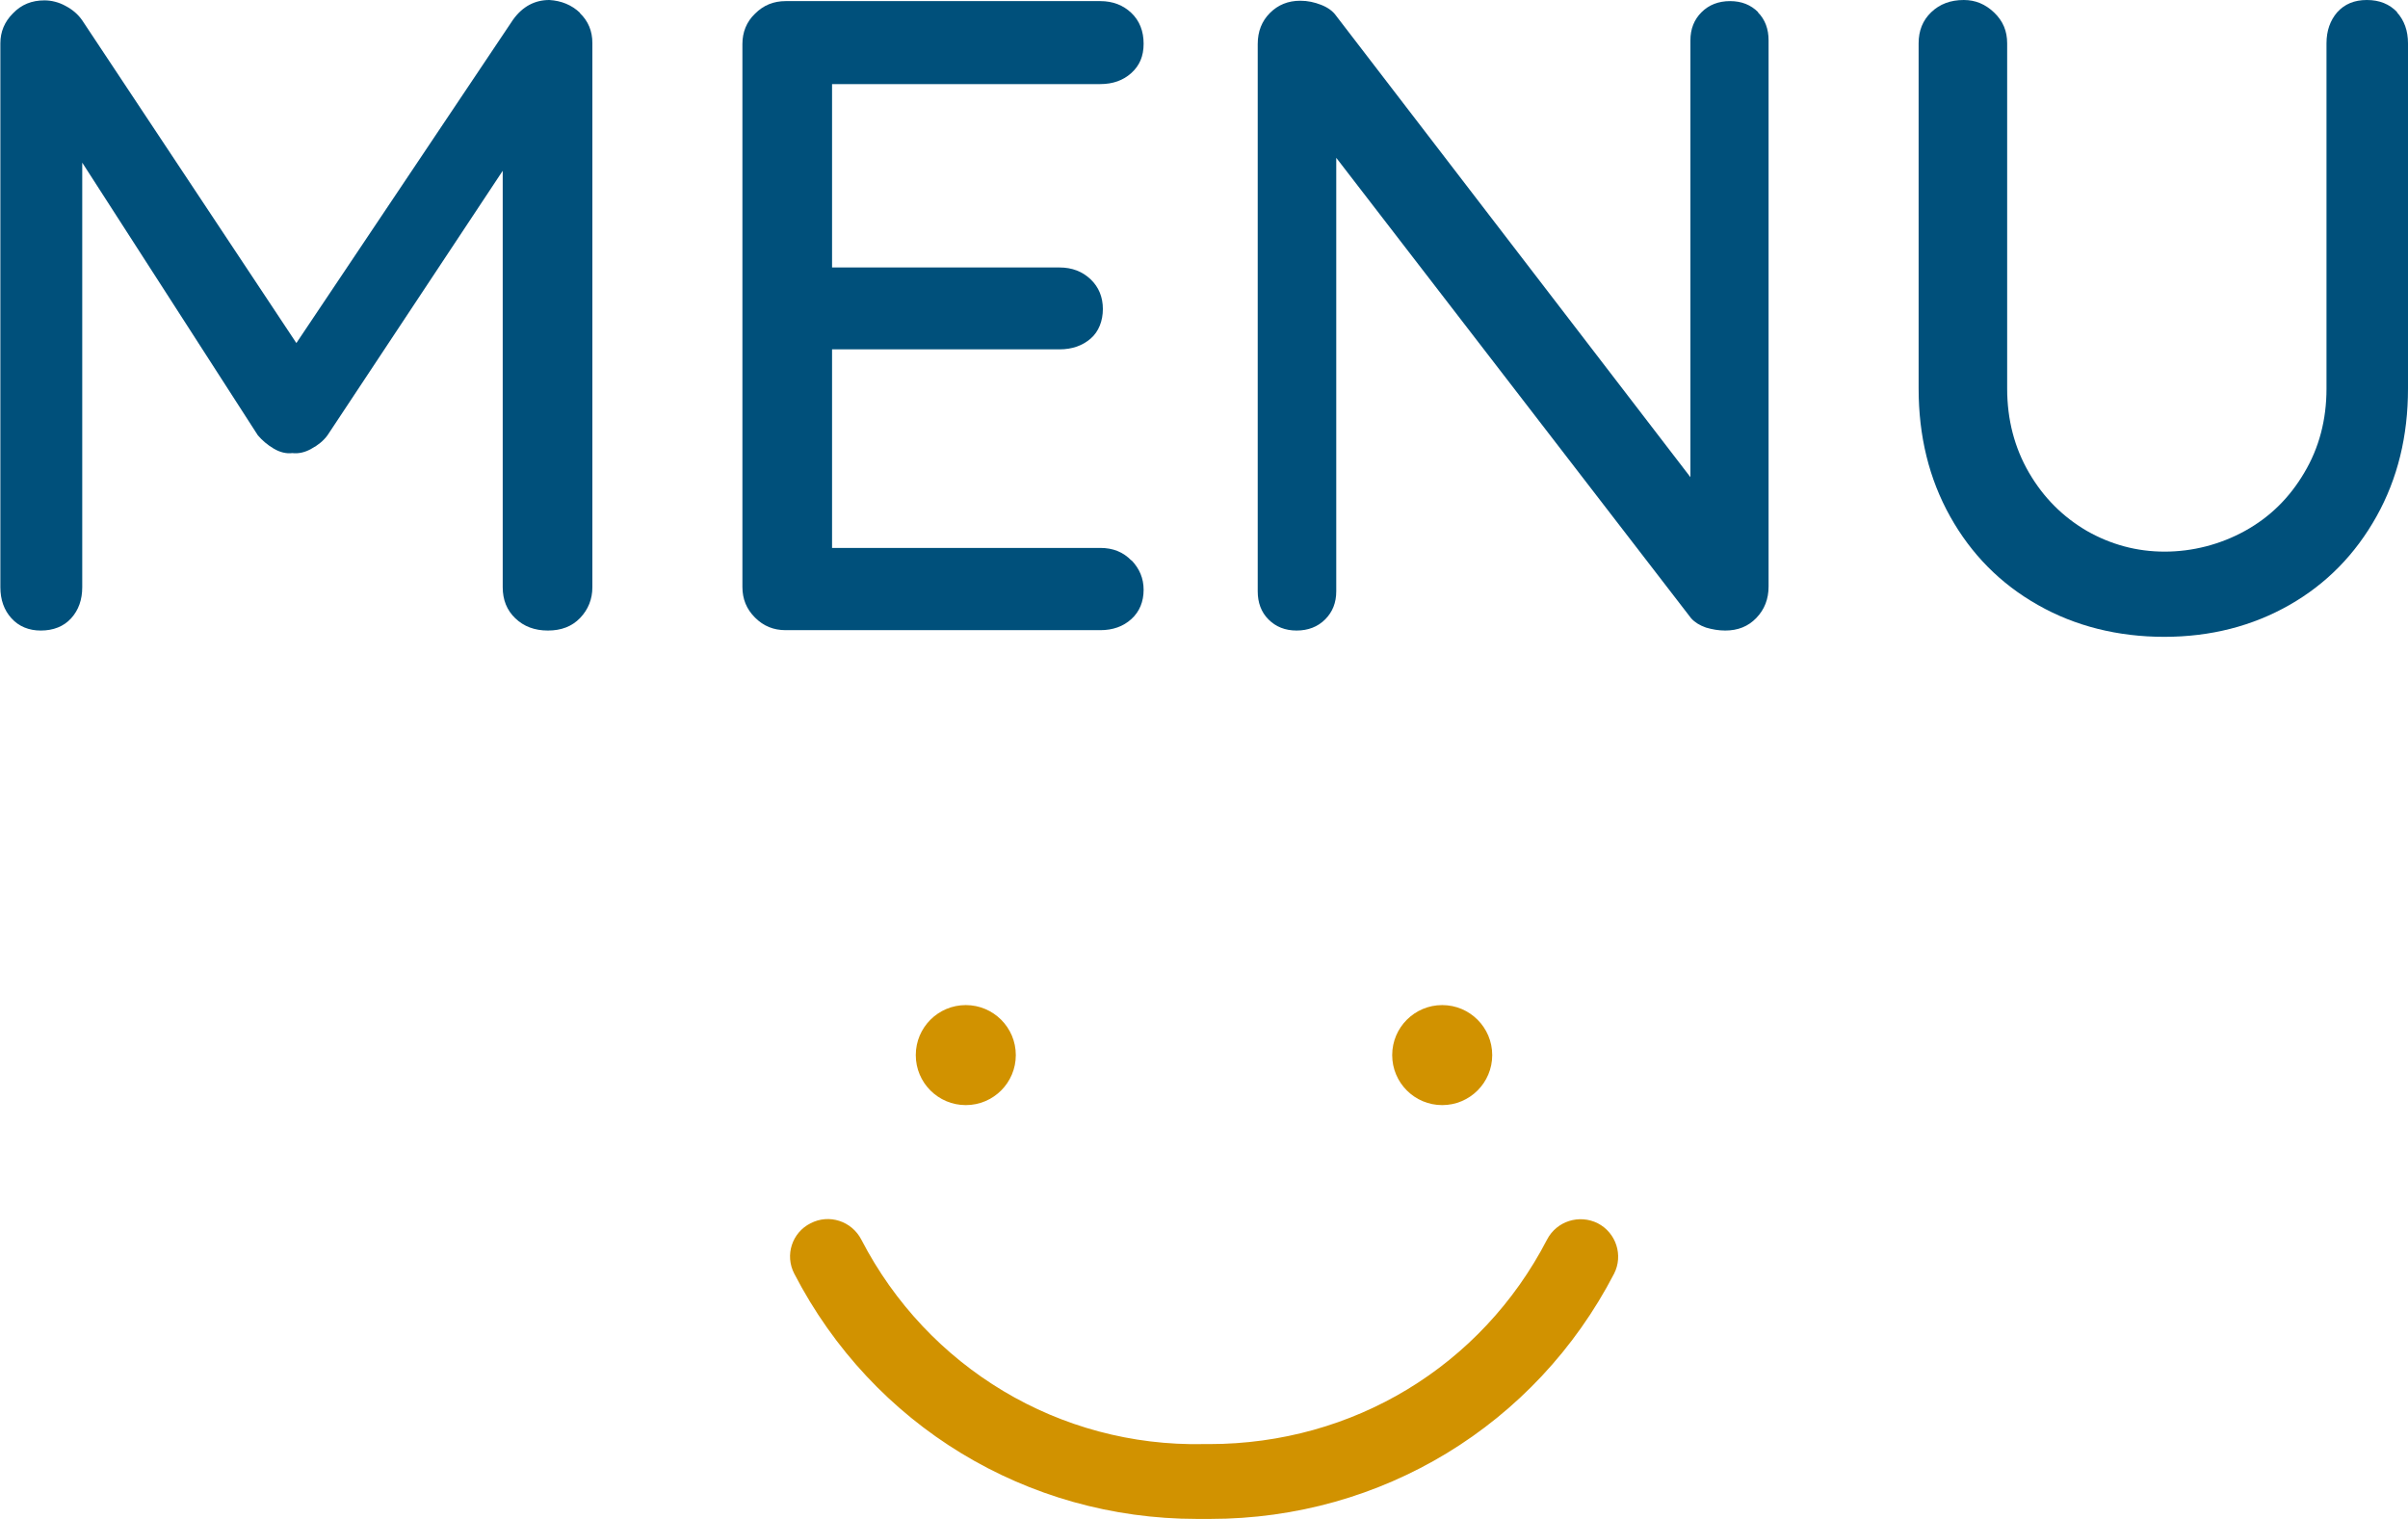
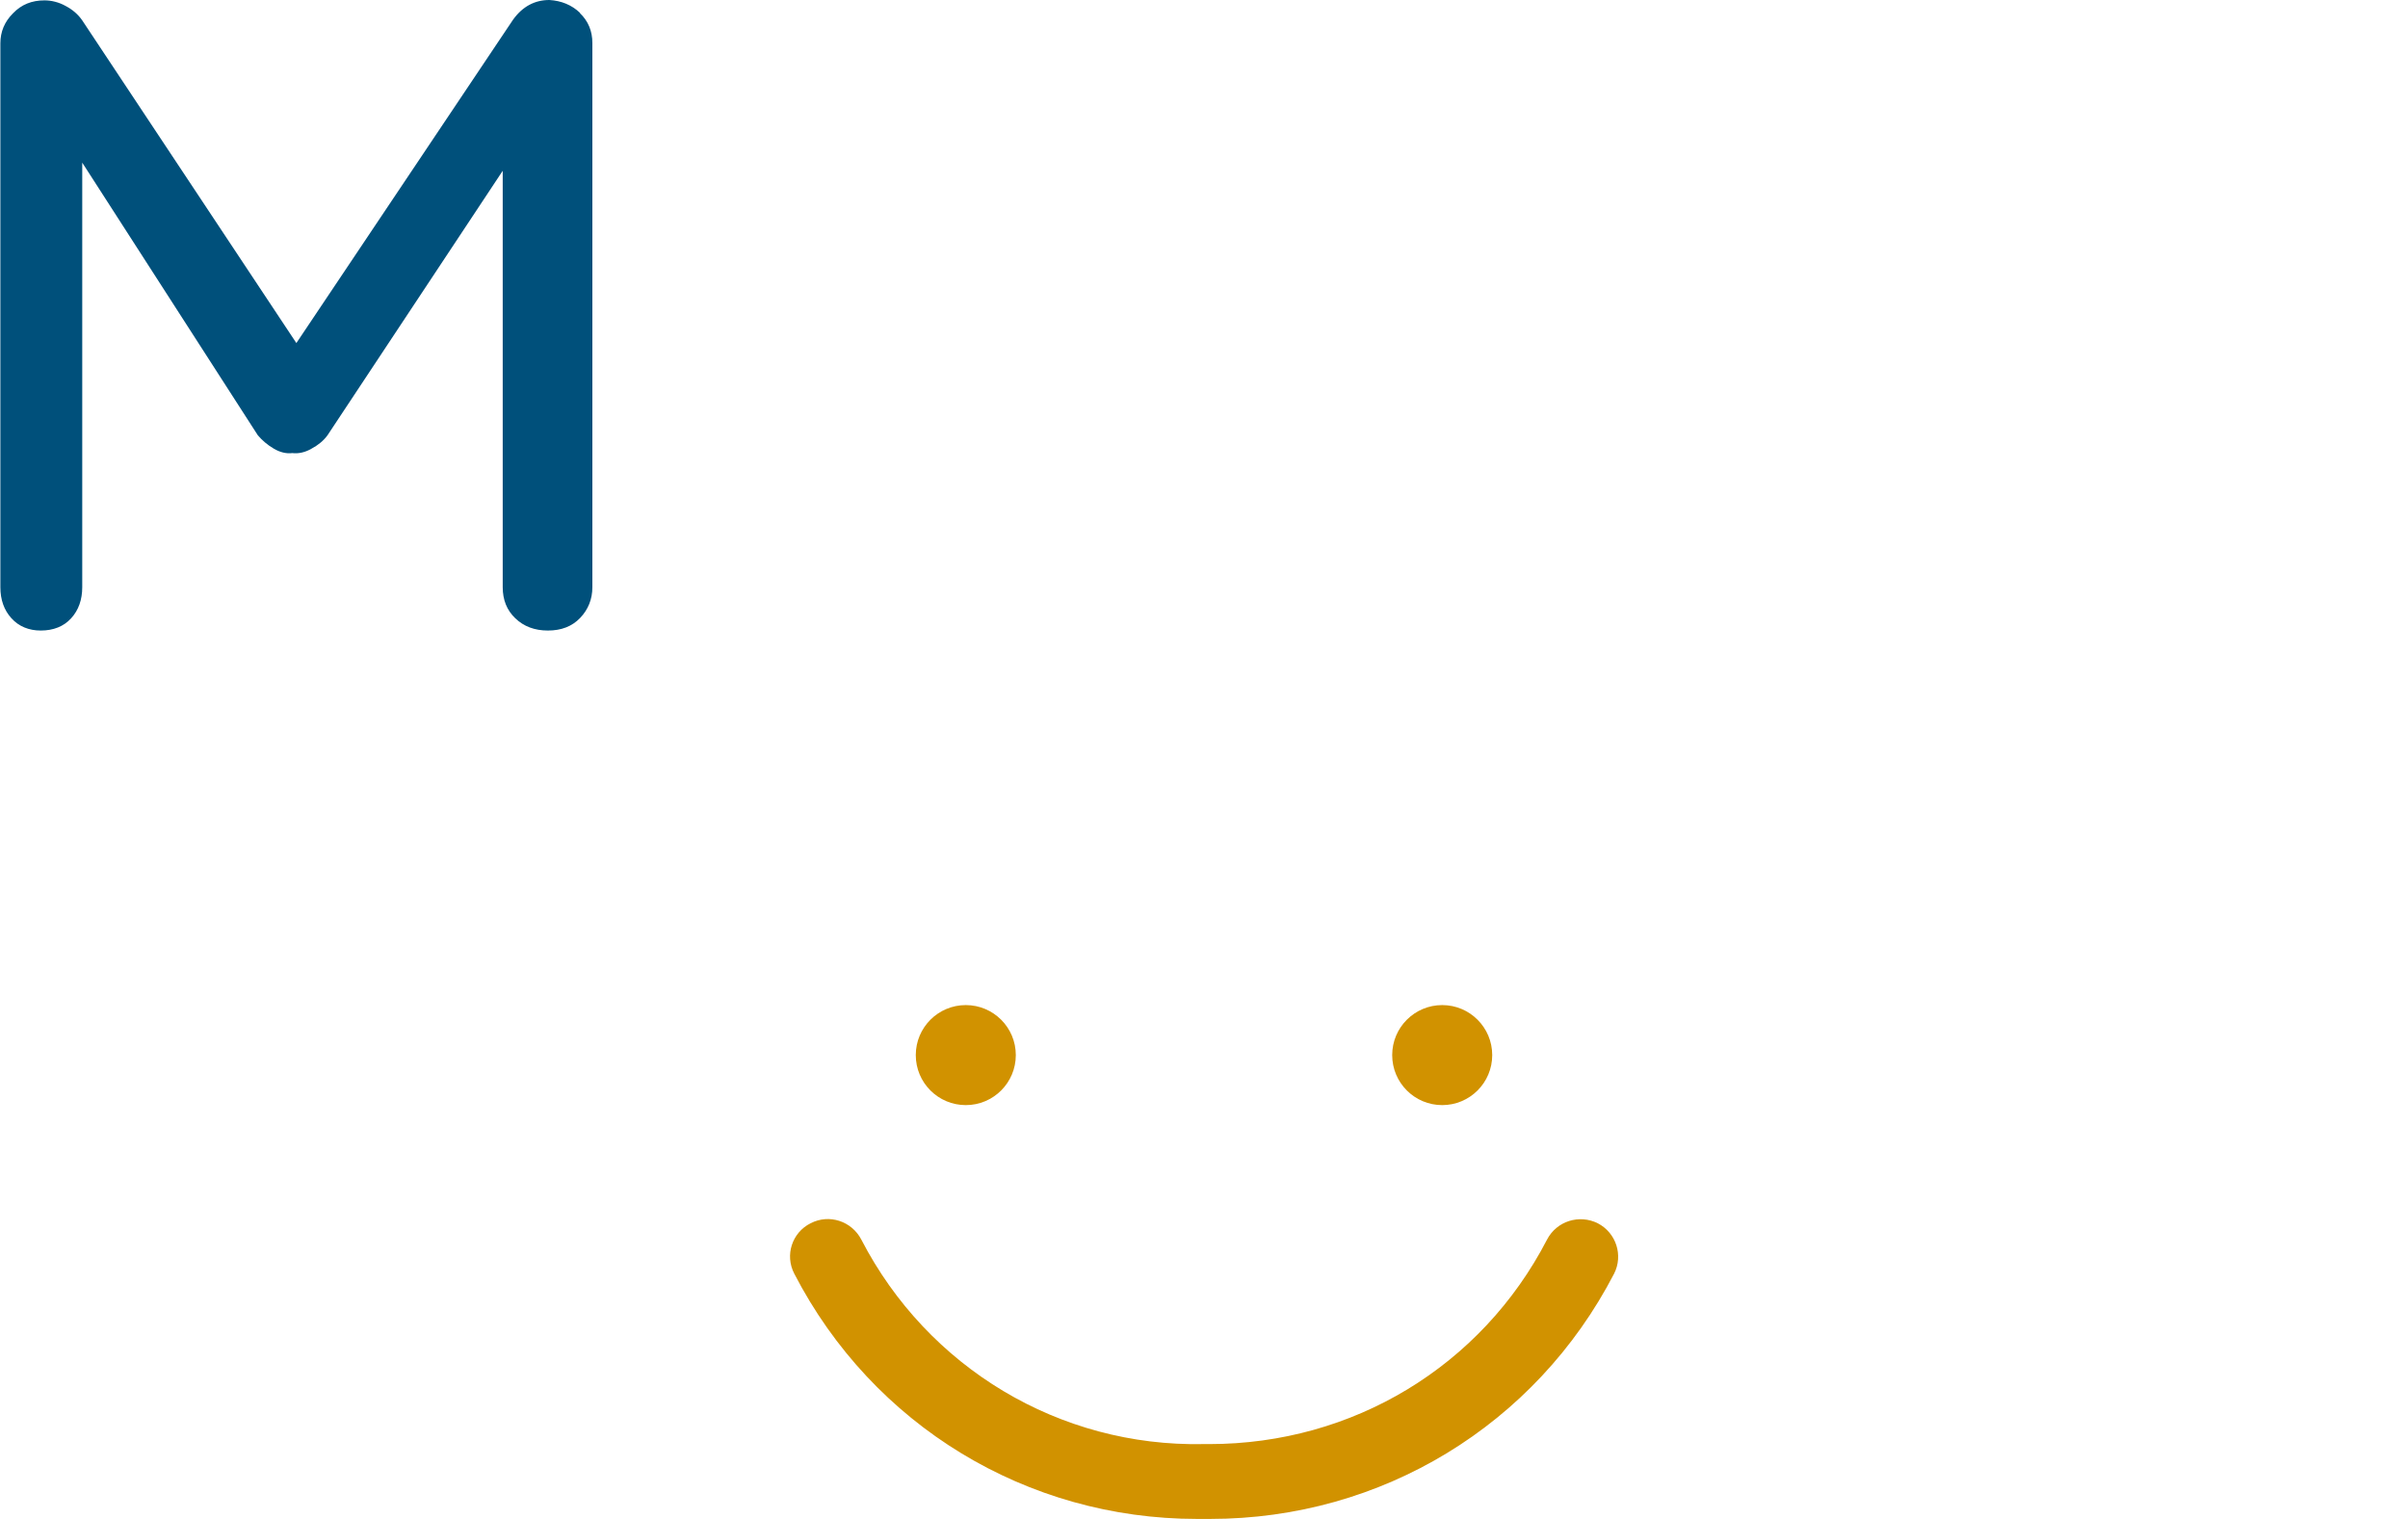
<svg xmlns="http://www.w3.org/2000/svg" id="_レイヤー_1" data-name="レイヤー 1" width="65" height="41" viewBox="0 0 65 41">
  <defs>
    <style>
      .cls-1 {
        fill: #d19200;
      }

      .cls-2 {
        fill: #00507b;
      }

      .cls-3 {
        isolation: isolate;
      }
    </style>
  </defs>
  <g id="_グループ_87" data-name="グループ 87">
    <g id="_グループ_83" data-name="グループ 83">
      <g id="MENU" class="cls-3">
        <g class="cls-3">
          <path class="cls-2" d="M15.65.35c.23.22.34.49.34.81v14.69c0,.32-.11.6-.33.83-.22.23-.51.34-.87.34s-.65-.11-.88-.33c-.23-.22-.34-.5-.34-.84V4.61l-4.73,7.14c-.11.15-.26.27-.43.36-.17.1-.35.14-.52.12-.16.02-.33-.02-.5-.12-.17-.1-.31-.22-.43-.36L2.22,4.39v11.46c0,.34-.1.62-.3.84-.2.22-.48.33-.82.33-.32,0-.59-.11-.79-.33-.2-.22-.3-.5-.3-.84V1.17c0-.31.11-.58.34-.81.23-.24.51-.35.85-.35.19,0,.39.05.57.15.19.1.34.23.45.39l5.78,8.71L13.85.53c.26-.36.59-.53.98-.53.32.02.6.13.83.35Z" />
-           <path class="cls-2" d="M30.54,15.12c.22.23.33.49.33.8,0,.32-.11.59-.33.79-.22.2-.5.3-.84.3h-8.49c-.33,0-.6-.11-.83-.34-.23-.23-.34-.5-.34-.83V1.19c0-.32.11-.6.34-.82.23-.23.5-.34.83-.34h8.49c.34,0,.62.11.84.32.22.21.33.49.33.83s-.11.59-.33.79c-.22.2-.5.3-.84.3h-7.24v4.95h6.14c.34,0,.62.11.84.32.22.21.33.48.33.8s-.11.61-.33.8c-.22.19-.5.29-.84.29h-6.14v5.36h7.24c.34,0,.62.11.84.34Z" />
-           <path class="cls-2" d="M47.45.33c.2.2.29.46.29.76v14.74c0,.34-.11.62-.33.85-.22.23-.5.34-.84.34-.18,0-.35-.03-.52-.08-.17-.06-.3-.14-.4-.25l-9.58-12.43v11.7c0,.31-.1.56-.3.76s-.46.3-.77.3-.56-.1-.76-.3-.29-.46-.29-.76V1.19c0-.34.11-.62.33-.84.22-.22.49-.33.82-.33.2,0,.38.04.56.11.18.07.32.17.41.3l9.56,12.45V1.09c0-.31.1-.56.3-.76s.46-.3.77-.3.56.1.76.3Z" />
-           <path class="cls-2" d="M64.7.33c.2.22.3.5.3.84v9.32c0,1.28-.28,2.43-.85,3.45-.57,1.02-1.35,1.82-2.35,2.39-1,.57-2.13.86-3.38.86s-2.41-.29-3.41-.86c-1.01-.57-1.8-1.37-2.37-2.39-.57-1.02-.85-2.17-.85-3.45V1.17c0-.34.11-.62.34-.84.23-.22.52-.33.88-.33.31,0,.58.11.82.34.24.23.35.5.35.83v9.32c0,.84.2,1.6.59,2.27s.91,1.19,1.56,1.57c.65.37,1.35.56,2.1.56s1.5-.19,2.17-.56,1.2-.89,1.6-1.57c.4-.67.6-1.43.6-2.27V1.17c0-.34.1-.62.29-.84.2-.22.46-.33.8-.33s.61.11.82.33Z" />
        </g>
      </g>
    </g>
    <g id="_グループ_85" data-name="グループ 85">
      <path class="cls-1" d="M32.31,41c-4.59,0-8.75-2.52-10.87-6.62-.26-.5-.06-1.11.44-1.36.5-.26,1.11-.06,1.37.44,1.79,3.46,5.35,5.6,9.24,5.52.05,0,.1,0,.15,0,3.88,0,7.35-2.1,9.12-5.52.26-.5.87-.69,1.37-.44.5.26.69.87.44,1.36-2.12,4.09-6.28,6.62-10.9,6.62h-.36Z" />
      <g id="_グループ_84" data-name="グループ 84">
        <ellipse id="_楕円形_18" data-name="楕円形 18" class="cls-1" cx="26.07" cy="28.48" rx="1.35" ry="1.35" />
        <ellipse id="_楕円形_19" data-name="楕円形 19" class="cls-1" cx="38.93" cy="28.48" rx="1.35" ry="1.35" />
      </g>
    </g>
  </g>
</svg>